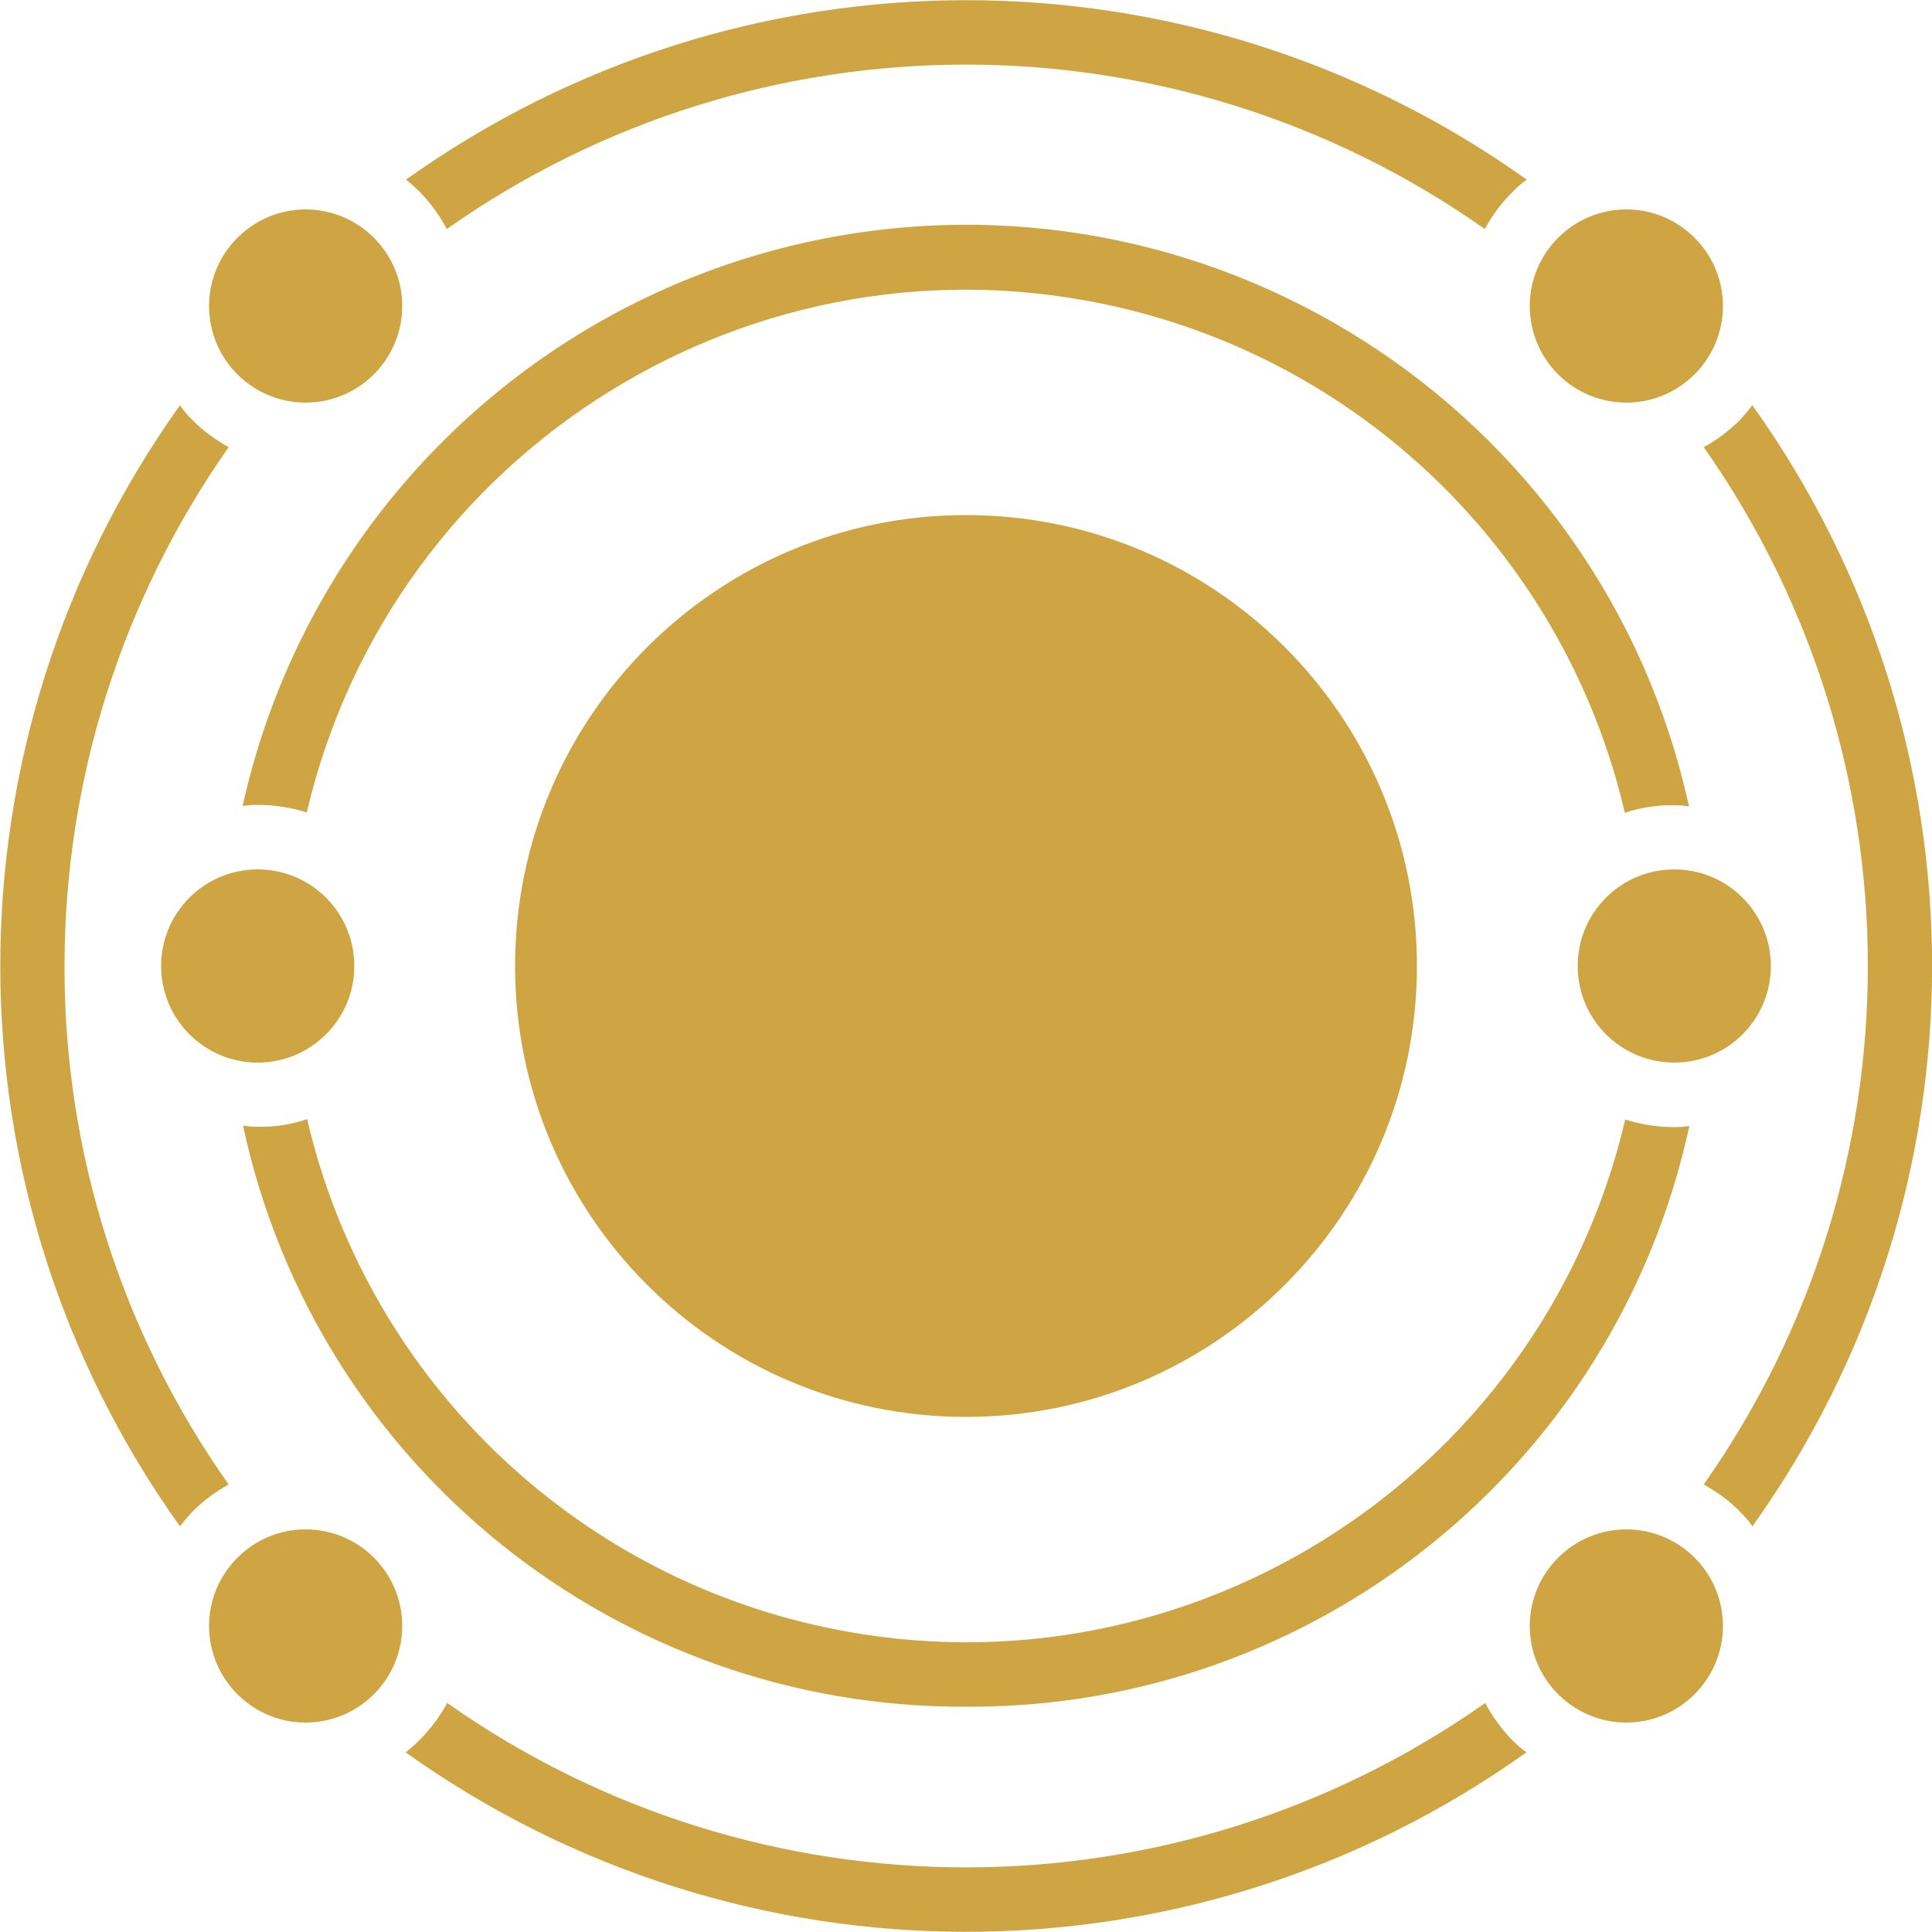
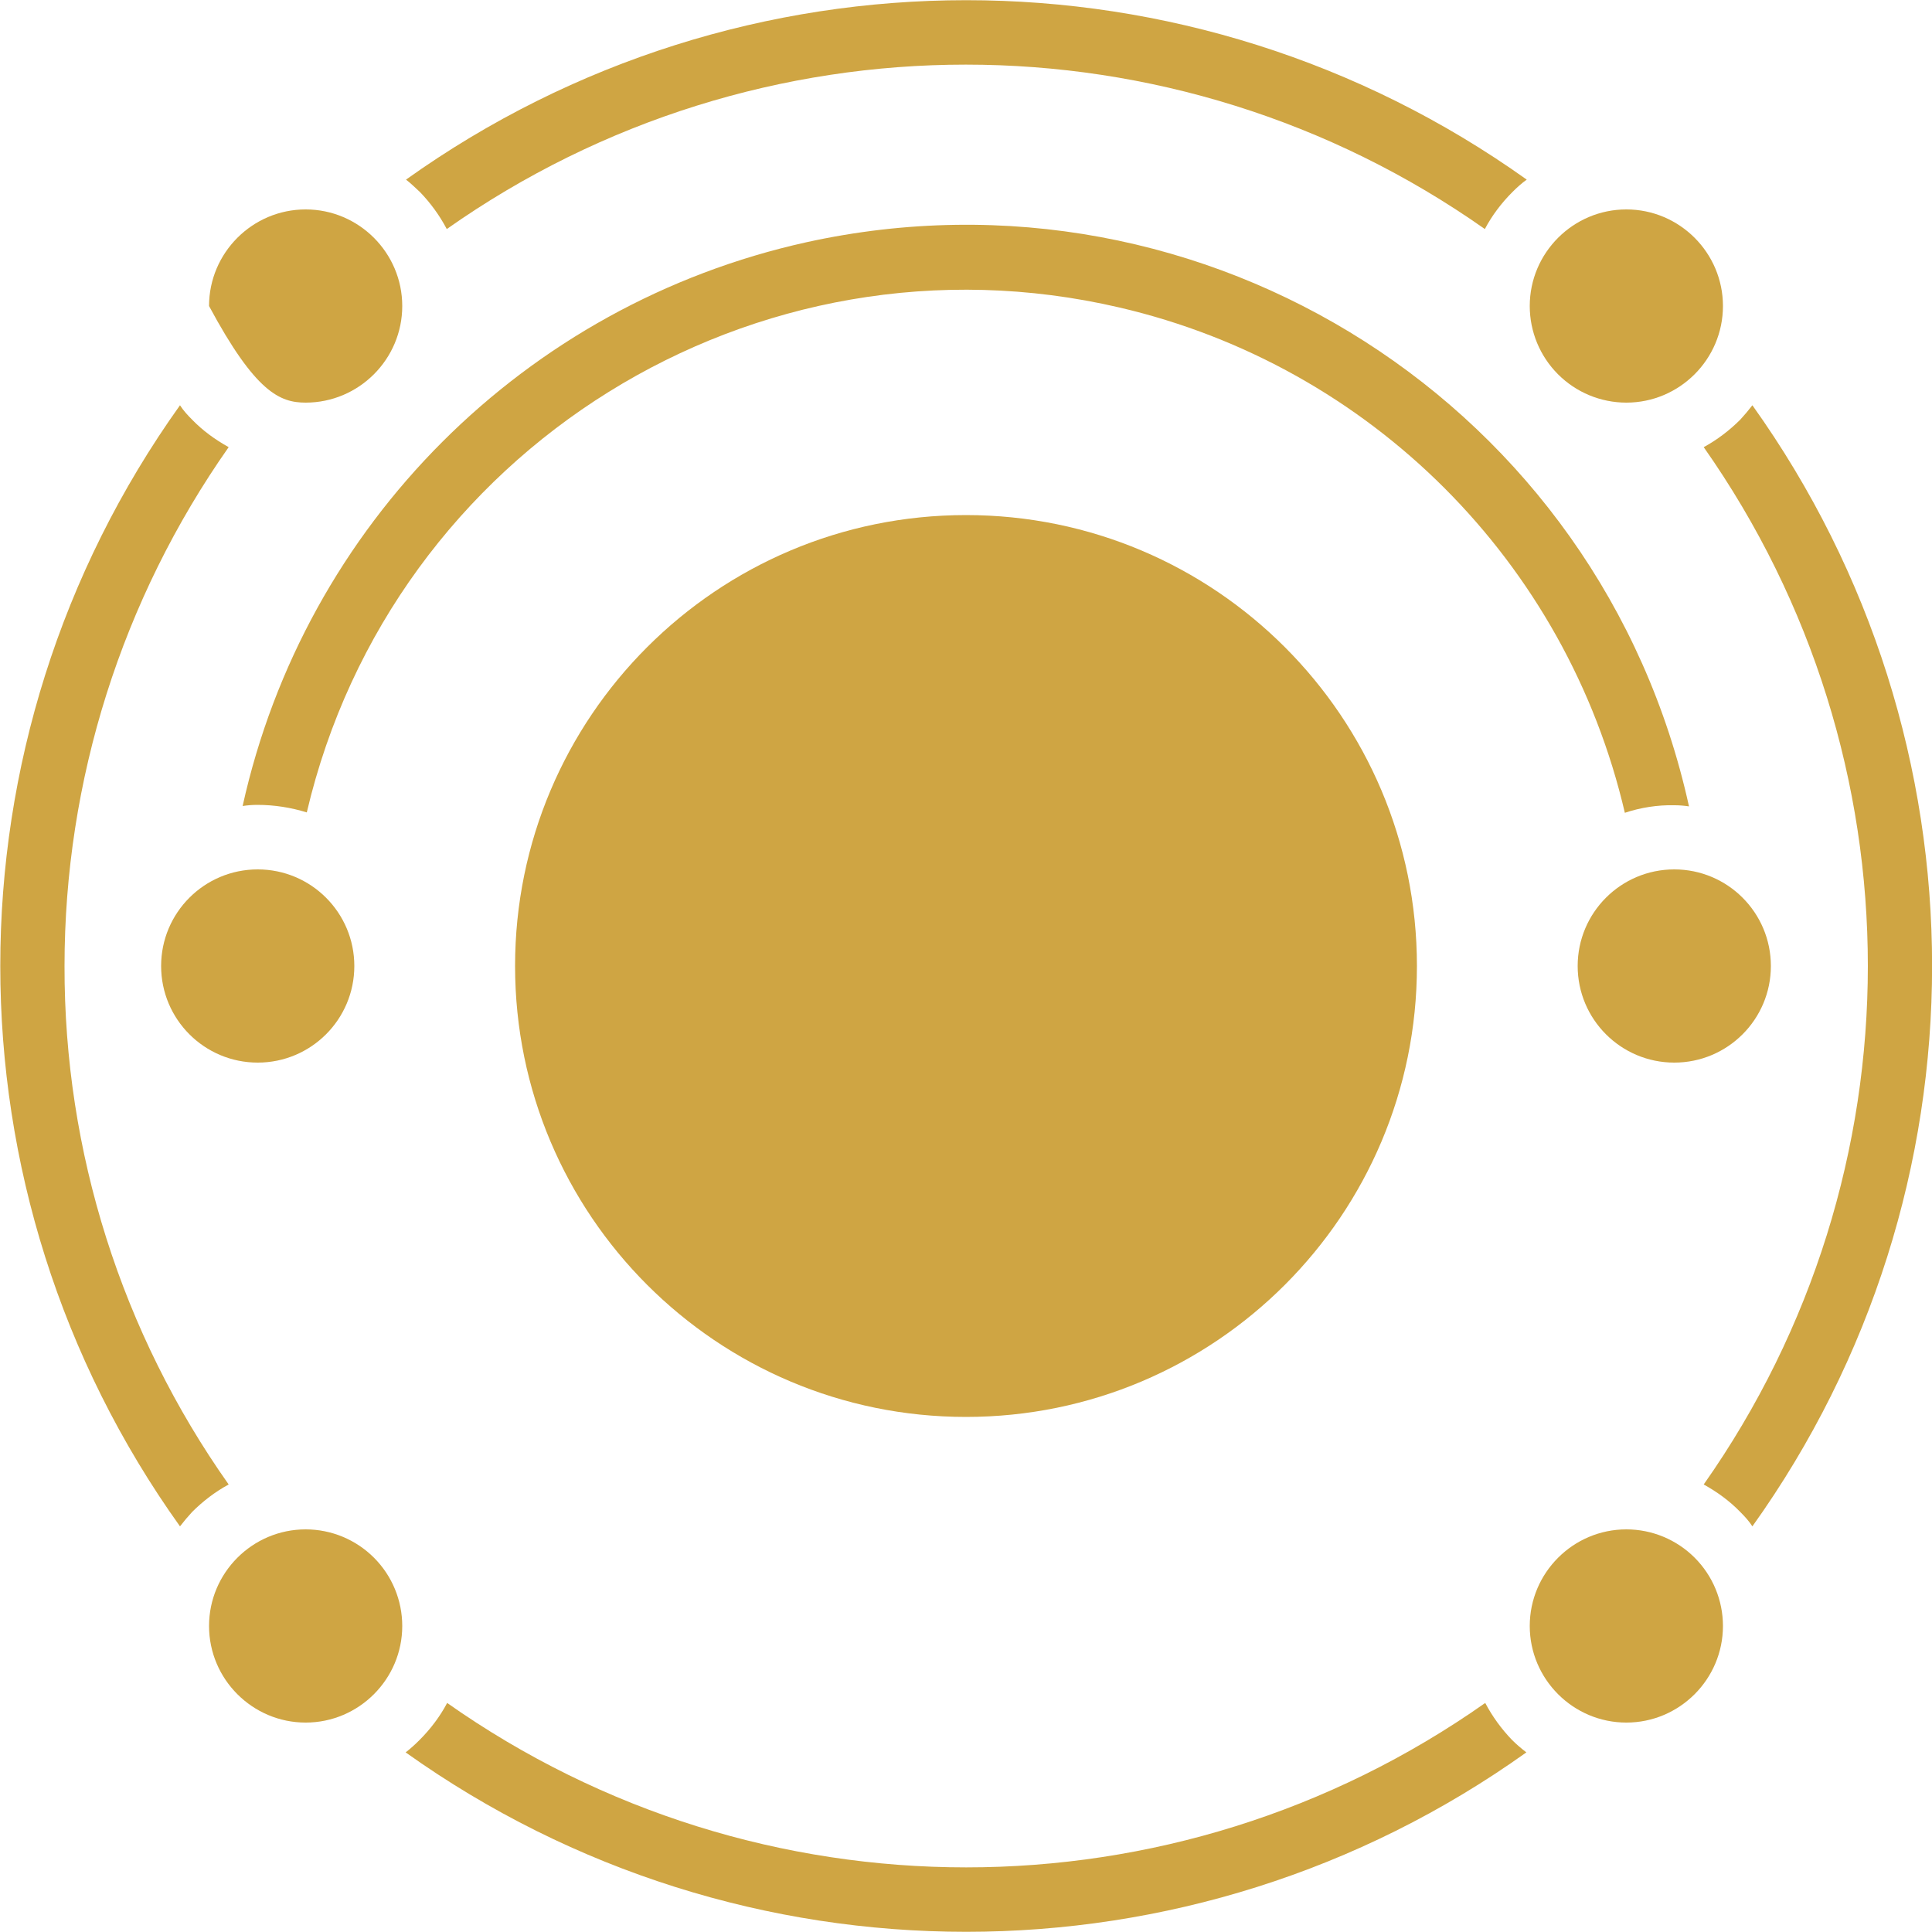
<svg xmlns="http://www.w3.org/2000/svg" width="512" height="512" viewBox="0 0 512 512" fill="none">
  <g clip-path="url(#clip0_5847_7591)">
-     <path d="M256 452.3C348.2 452.8 428.2 388.6 447.7 298.4C446.4 298.6 445.1 298.7 443.8 298.7C439.3 298.7 434.9 298 430.7 296.7C408.1 393 311.7 453 215.3 430.5C148.8 415 96.9 363.1 81.4 296.6C77.2 298 72.7 298.7 68.3 298.6C67 298.6 65.7 298.5 64.4 298.3C83.8 388.6 163.8 452.7 256 452.3Z" fill="#CFA543" />
    <path d="M430.601 215.4C434.801 214 439.301 213.3 443.701 213.4C445.001 213.4 446.301 213.5 447.601 213.7C424.301 107.7 319.601 40.9 213.701 64.2C139.101 80.7 80.801 139 64.301 213.6C65.601 213.4 66.901 213.3 68.201 213.3C72.701 213.3 77.101 214 81.301 215.3C103.901 119 200.301 59 296.701 81.5C363.201 97 415.101 148.9 430.601 215.4Z" fill="#CFA543" />
    <path d="M17.099 256C17.099 206.8 32.299 158.8 60.599 118.5C56.999 116.5 53.699 114.1 50.899 111.2C49.699 110 48.599 108.8 47.699 107.4C-15.801 196.3 -15.801 315.7 47.699 404.5C48.699 403.2 49.799 401.9 50.899 400.7C53.799 397.8 57.099 395.3 60.599 393.4C32.199 353.2 16.999 305.2 17.099 256Z" fill="#CFA543" />
    <path d="M464.4 107.4C463.4 108.7 462.3 110 461.2 111.2C458.3 114.1 455 116.6 451.5 118.5C509.5 201 509.5 311 451.5 393.4C455.1 395.4 458.4 397.8 461.2 400.7C462.4 401.9 463.5 403.1 464.4 404.5C527.9 315.7 527.9 196.3 464.4 107.4Z" fill="#CFA543" />
    <path d="M118.4 60.7C200.9 2.6 311 2.6 393.5 60.7C395.4 57.1 397.9 53.8 400.8 50.9C402 49.7 403.2 48.6 404.6 47.6C315.7 -15.8 196.4 -15.8 107.6 47.6C108.9 48.6 110.1 49.8 111.3 50.9C114.1 53.8 116.5 57.1 118.4 60.7Z" fill="#CFA543" />
    <path d="M393.6 451.3C311.1 509.4 201 509.4 118.5 451.3C116.6 454.9 114.1 458.2 111.2 461.1C110 462.3 108.8 463.4 107.5 464.4C196.4 527.8 315.7 527.8 404.5 464.4C403.2 463.4 401.9 462.3 400.7 461.1C397.9 458.2 395.5 454.9 393.6 451.3Z" fill="#CFA543" />
    <path d="M256 375.5C321.998 375.5 375.5 321.998 375.5 256C375.5 190.002 321.998 136.5 256 136.5C190.002 136.5 136.5 190.002 136.5 256C136.5 321.998 190.002 375.5 256 375.5Z" fill="#CFA543" />
    <path d="M81 405.3C66.9 405.3 55.4 416.8 55.4 430.9C55.4 445 66.9 456.5 81 456.5C95.1 456.5 106.6 445 106.6 430.9C106.6 424.1 103.9 417.6 99.1 412.8C94.3 408 87.8 405.3 81 405.3Z" fill="#CFA543" />
    <path d="M431 405.3C416.9 405.3 405.4 416.8 405.4 430.9C405.4 445 416.9 456.5 431 456.5C445.1 456.5 456.6 445 456.6 430.9C456.6 424.1 453.9 417.6 449.1 412.8C444.3 408 437.8 405.3 431 405.3Z" fill="#CFA543" />
    <path d="M431 106.7C445.1 106.7 456.6 95.2 456.6 81.1C456.6 67 445.1 55.5 431 55.5C416.9 55.5 405.4 67 405.4 81.1C405.4 87.9 408.1 94.4 412.9 99.2C417.7 104 424.2 106.7 431 106.7Z" fill="#CFA543" />
    <path d="M68.299 281.6C82.438 281.6 93.899 270.138 93.899 256C93.899 241.861 82.438 230.4 68.299 230.4C54.161 230.4 42.699 241.861 42.699 256C42.699 270.138 54.161 281.6 68.299 281.6Z" fill="#CFA543" />
-     <path d="M81 106.7C95.1 106.7 106.6 95.2 106.6 81.1C106.6 67 95.1 55.5 81 55.5C66.9 55.5 55.4 67 55.4 81.1C55.4 87.9 58.1 94.4 62.9 99.2C67.7 104 74.2 106.7 81 106.7Z" fill="#CFA543" />
+     <path d="M81 106.7C95.1 106.7 106.6 95.2 106.6 81.1C106.6 67 95.1 55.5 81 55.5C66.9 55.5 55.4 67 55.4 81.1C67.7 104 74.2 106.7 81 106.7Z" fill="#CFA543" />
    <path d="M443.7 281.6C457.838 281.6 469.3 270.138 469.3 256C469.3 241.861 457.838 230.4 443.7 230.4C429.561 230.4 418.1 241.861 418.1 256C418.1 270.138 429.561 281.6 443.7 281.6Z" fill="#CFA543" />
  </g>
  <defs>
    <clipPath id="clip0_5847_7591">
      <rect width="512" height="512" fill="white" />
    </clipPath>
  </defs>
</svg>